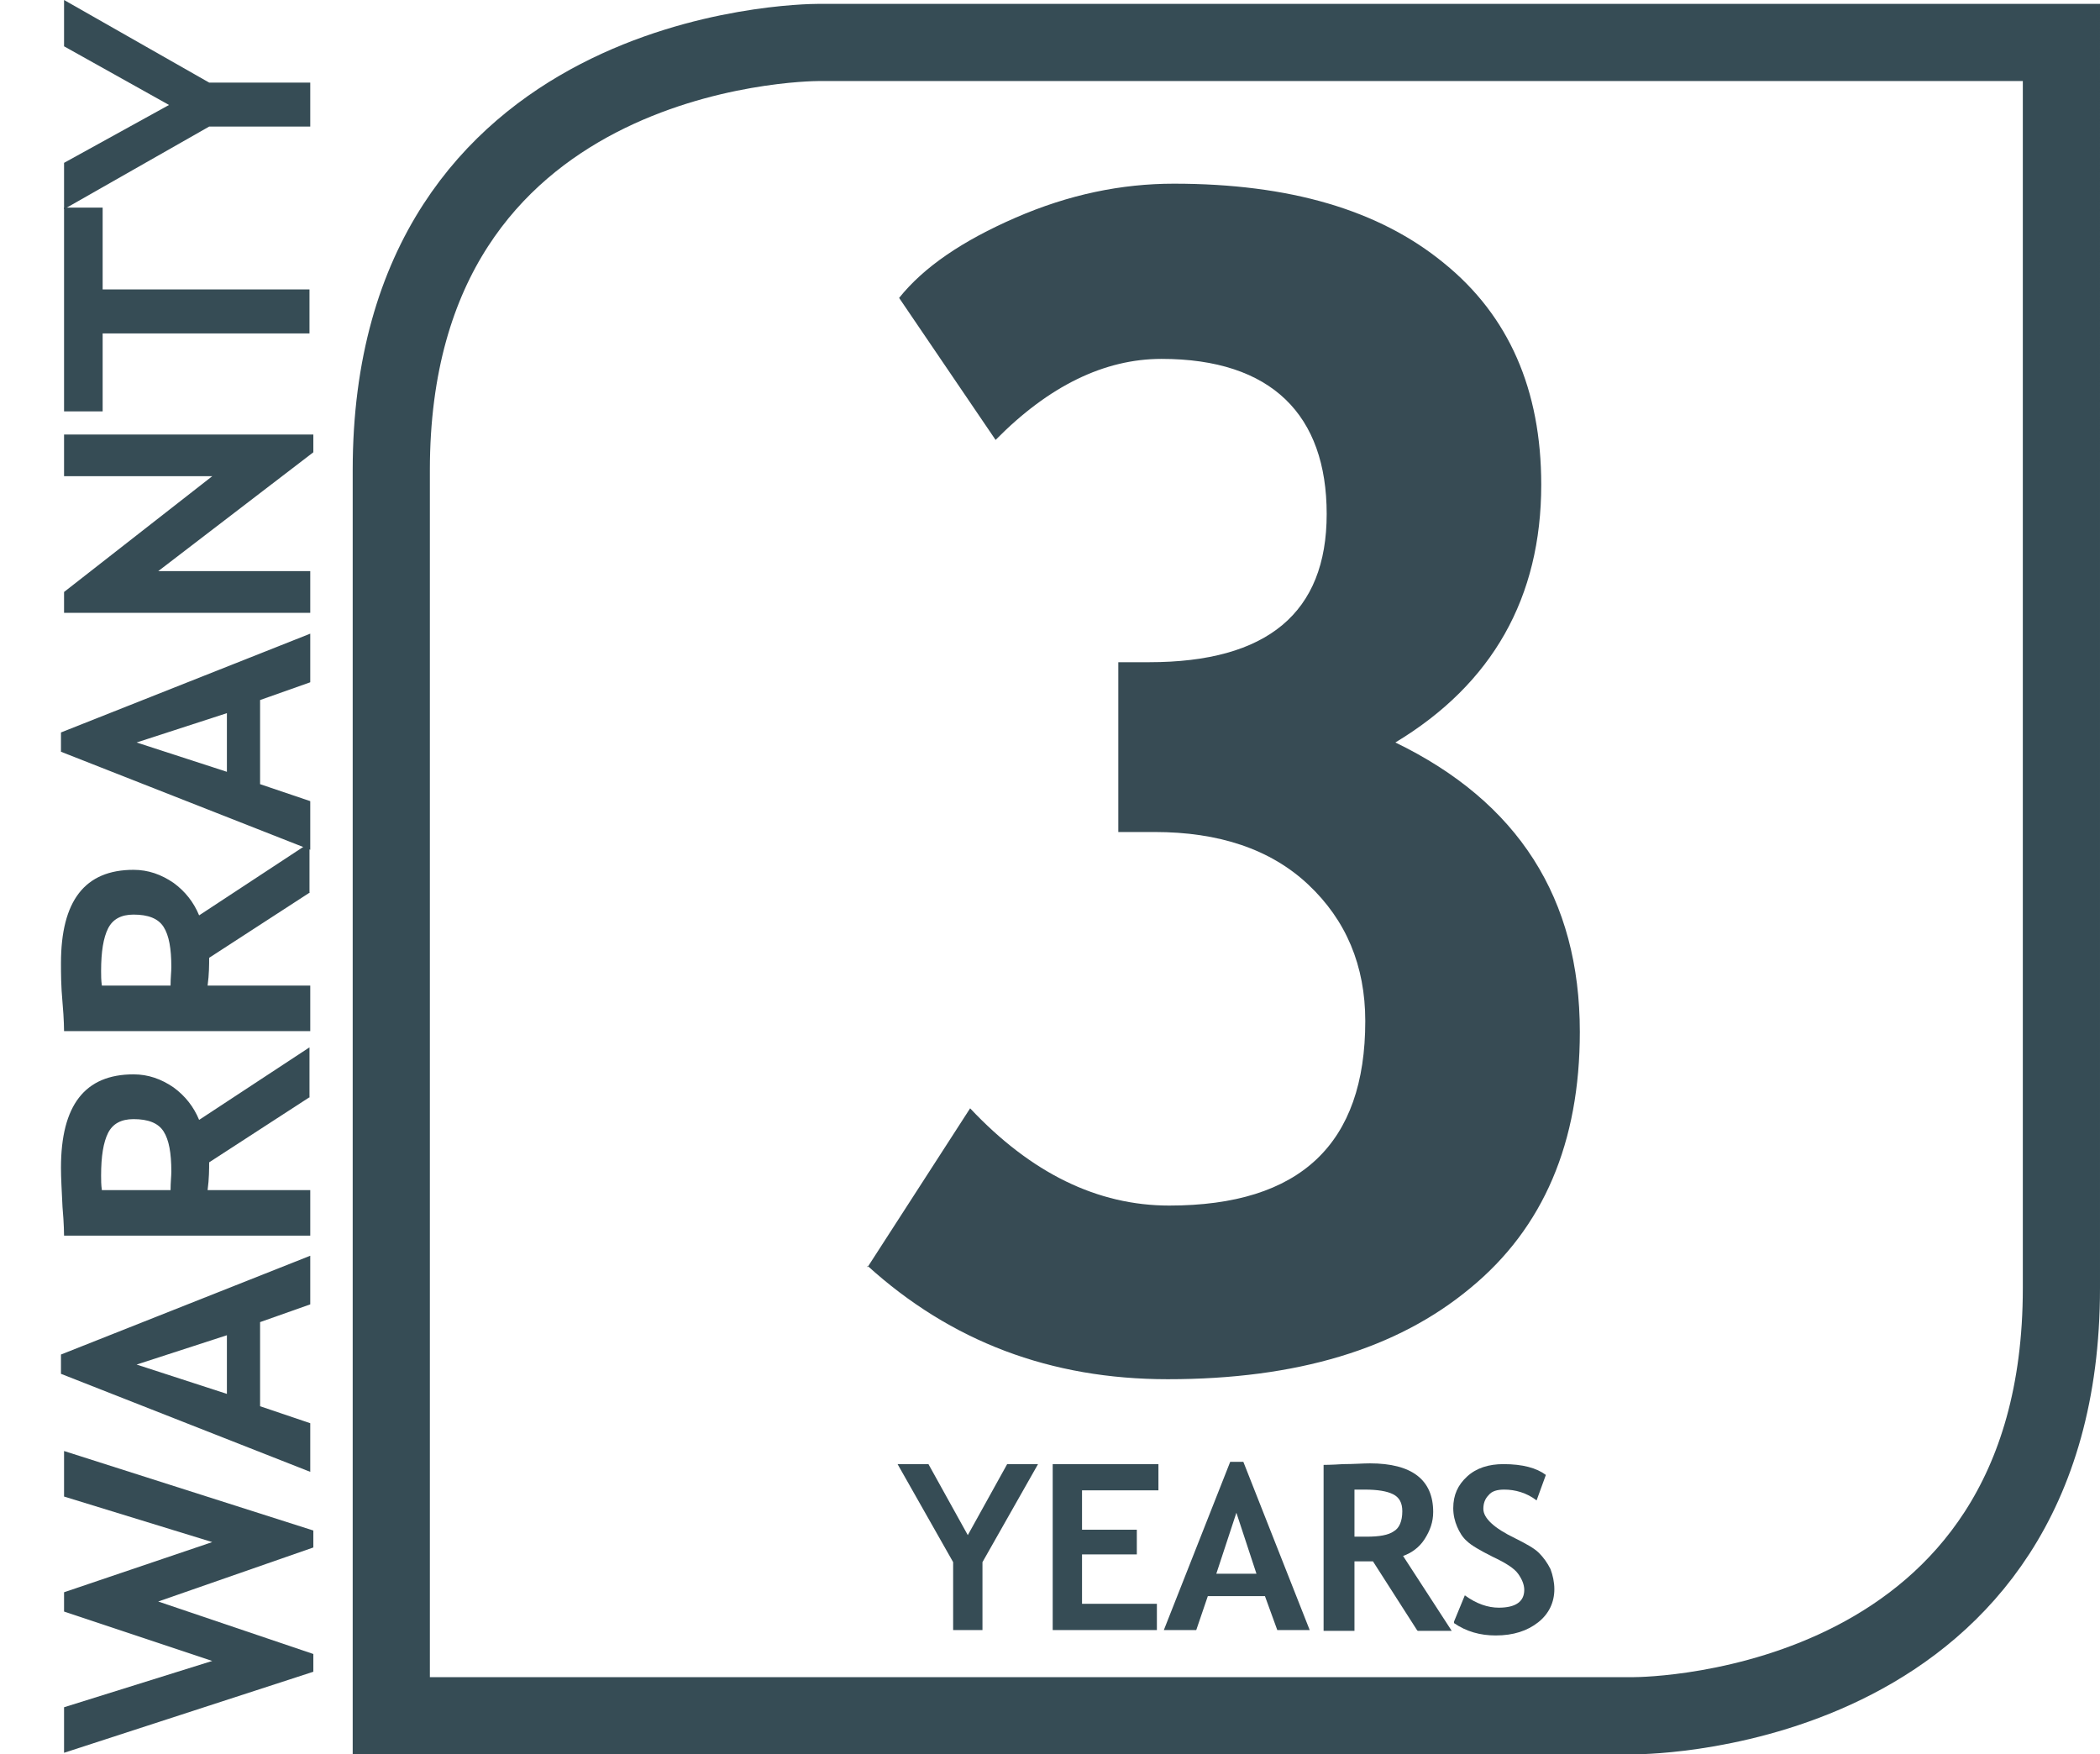
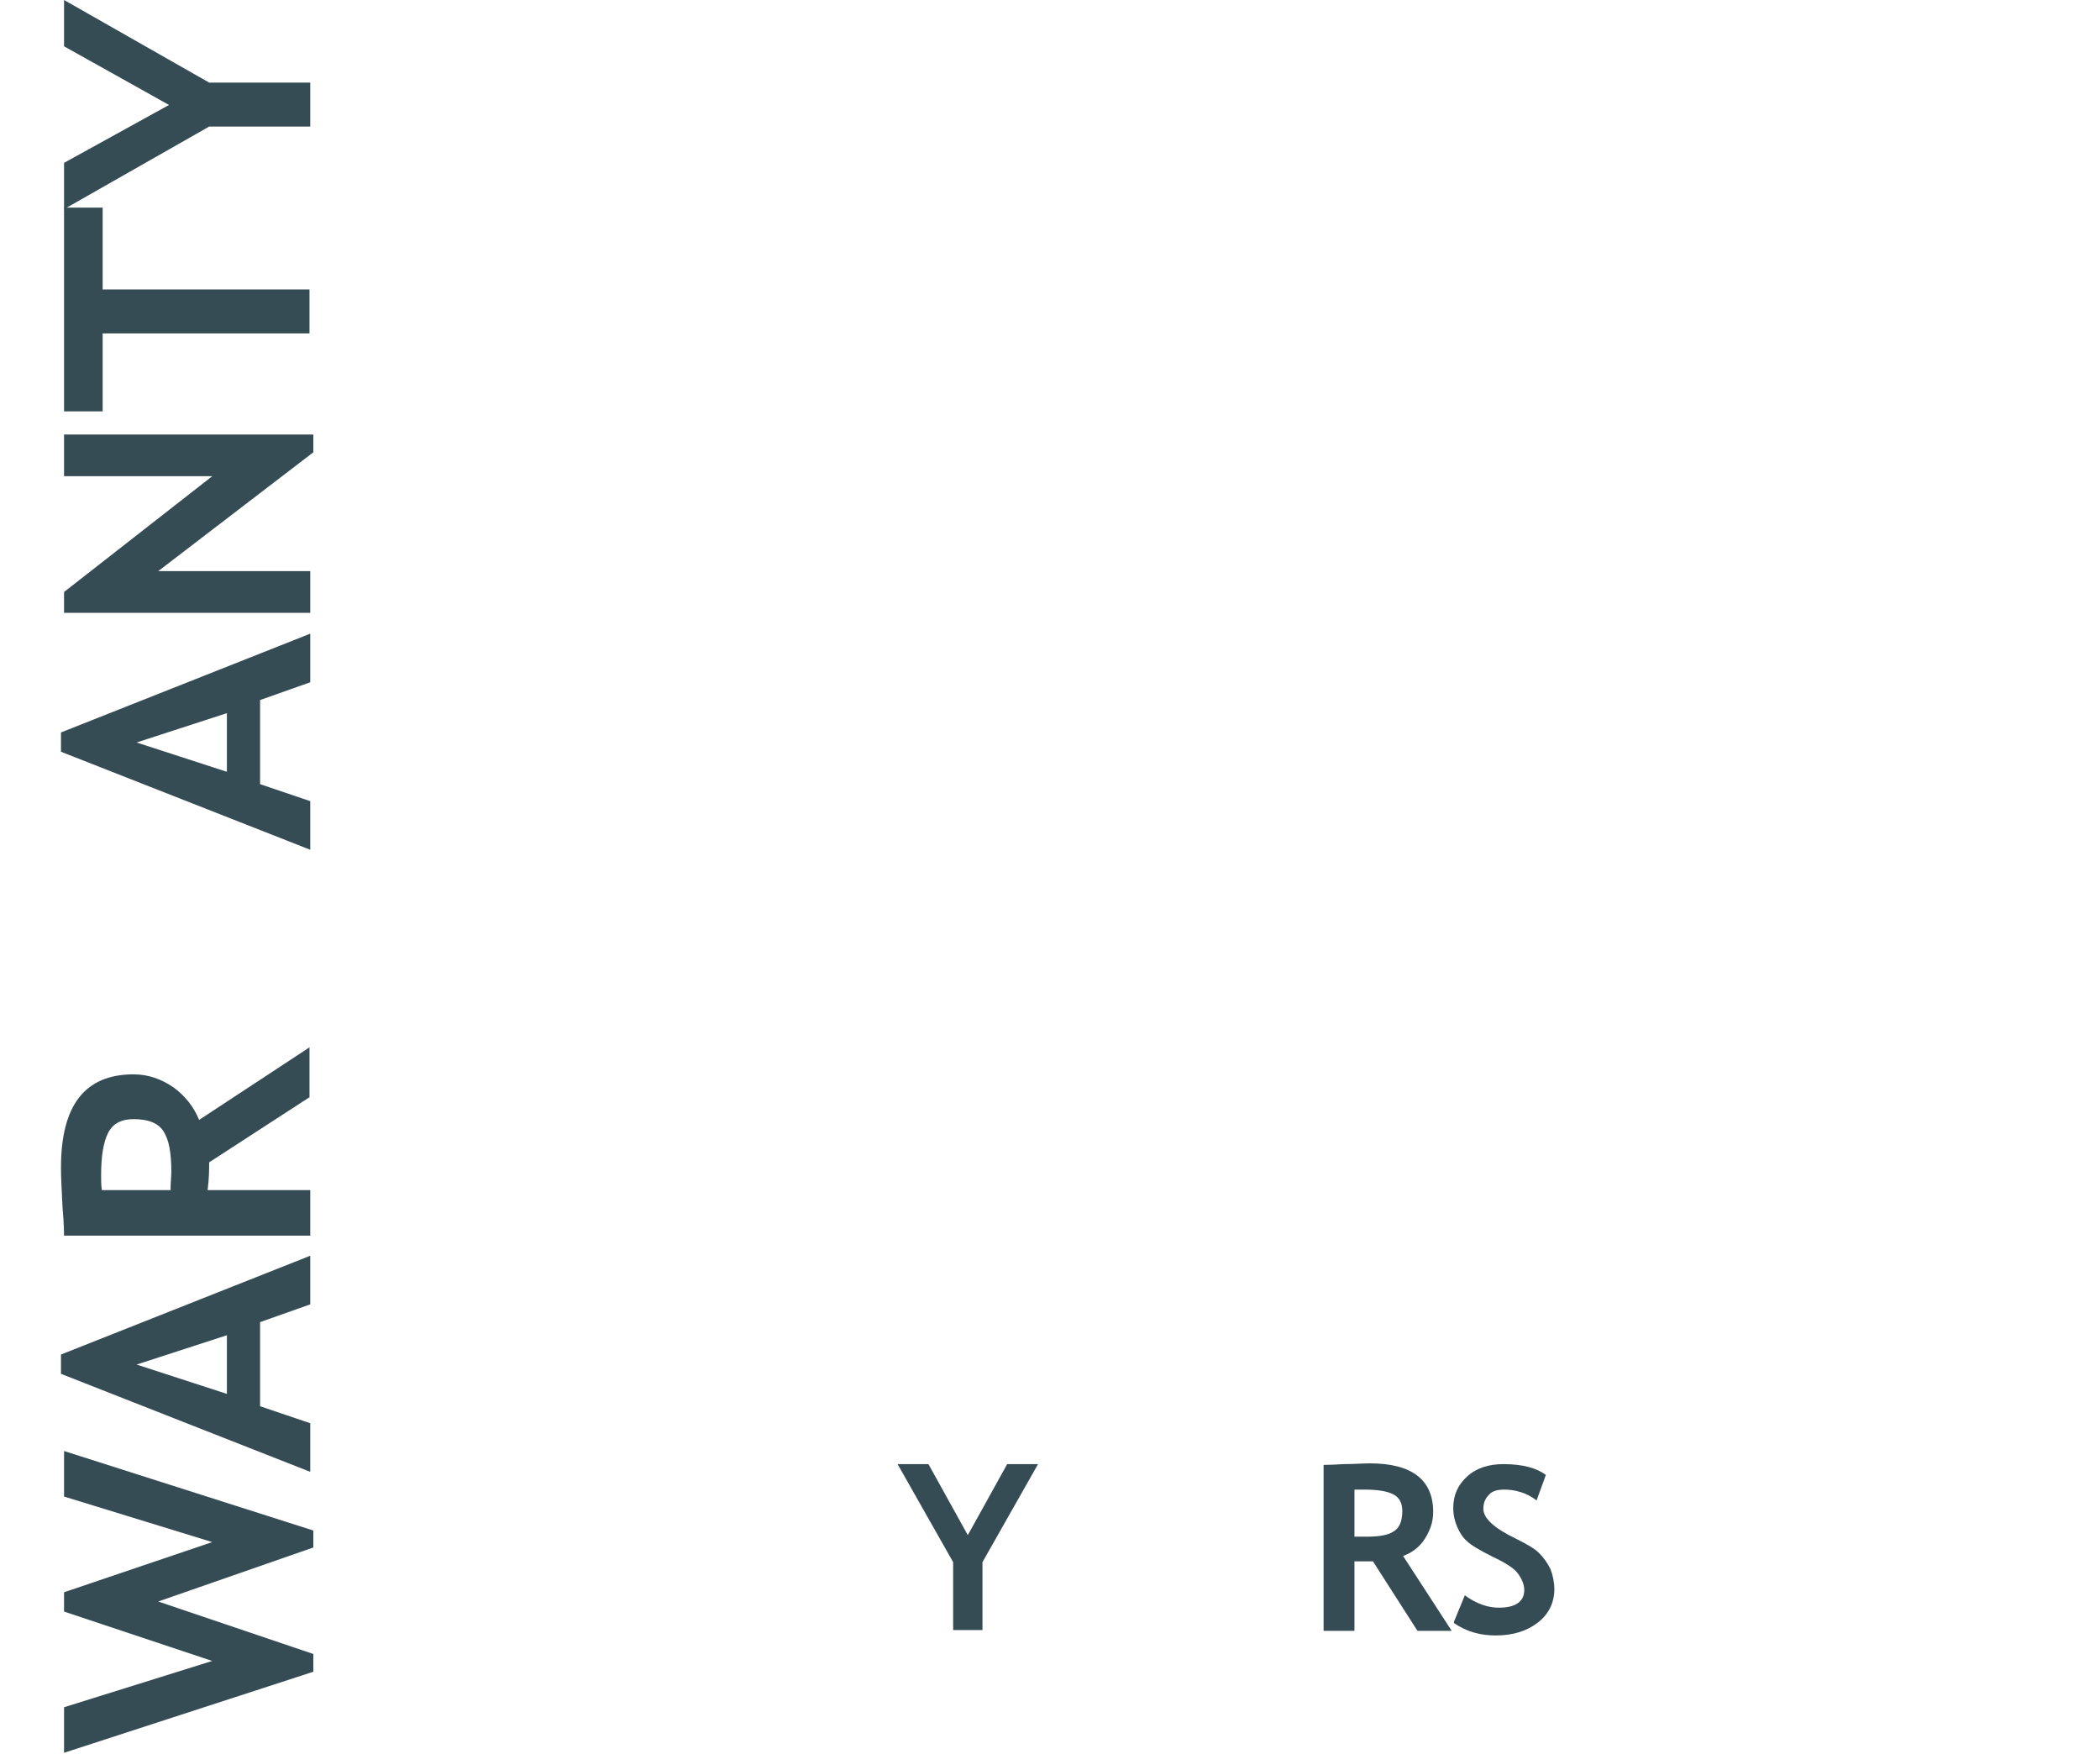
<svg xmlns="http://www.w3.org/2000/svg" id="Calque_1" viewBox="0 0 27.21 22.73">
  <defs>
    <style>.cls-1{stroke:#364c55;}.cls-1,.cls-2{fill:none;}.cls-3{clip-path:url(#clippath);}.cls-4{fill:#364c55;}.cls-5{fill:#374b54;}</style>
    <clipPath id="clippath">
      <rect class="cls-2" y=".05" width="27.21" height="22.68" />
    </clipPath>
  </defs>
  <g class="cls-3">
-     <path class="cls-1" d="m10.61.55c-.23,0-5.54.08-5.54,5.54v16.14h16.1c.23,0,5.54-.08,5.54-5.54V.55H10.61h0Z" />
-   </g>
-   <path class="cls-5" d="m11.24,16.42l1.33-2.06c.79.84,1.65,1.26,2.58,1.26,1.7,0,2.54-.8,2.54-2.39,0-.72-.25-1.31-.74-1.77-.49-.46-1.16-.68-1.99-.68h-.47v-2.2h.4c1.53,0,2.3-.64,2.3-1.92s-.71-2.01-2.14-2.01c-.74,0-1.46.35-2.15,1.05l-1.25-1.84c.32-.4.82-.74,1.51-1.04s1.37-.44,2.05-.44c1.5,0,2.66.34,3.5,1.03.84.68,1.26,1.64,1.26,2.87,0,1.46-.63,2.58-1.89,3.34,1.59.77,2.39,2.02,2.39,3.75,0,1.43-.47,2.54-1.42,3.32-.95.79-2.25,1.18-3.92,1.18-1.52,0-2.81-.49-3.89-1.47Z" />
+     </g>
  <path class="cls-4" d="m4.06,19.82v.23l-2.01.7,2.01.68v.23l-3.23,1.05v-.59l1.92-.6-1.92-.64v-.25l1.92-.65-1.92-.59v-.59l3.23,1.03Z" />
  <path class="cls-4" d="m4.02,16.9l-.65.23v1.09l.65.22v.63l-3.23-1.27v-.25l3.23-1.28v.62Zm-2.25.78l1.17.38v-.76l-1.17.38Z" />
  <path class="cls-4" d="m4.02,14.21l-1.31.85c0,.08,0,.21-.02.36h1.33v.59H.83s0-.15-.02-.37c-.01-.21-.02-.38-.02-.51,0-.81.31-1.21.94-1.21.19,0,.36.06.52.17.15.11.26.25.33.42l1.43-.94v.65Zm-2.69,1.21h.88c0-.1.01-.18.01-.24,0-.24-.03-.41-.1-.52s-.2-.16-.39-.16c-.16,0-.27.06-.33.18-.06.12-.09.3-.09.55,0,.06,0,.12.01.19Z" />
-   <path class="cls-4" d="m4.02,11.56l-1.31.85c0,.09,0,.21-.02.36h1.33v.59H.83s0-.15-.02-.37-.02-.38-.02-.51c0-.81.31-1.21.94-1.21.19,0,.36.06.52.17.15.11.26.25.33.42l1.43-.94v.65Zm-2.69,1.21h.88c0-.1.01-.18.01-.24,0-.24-.03-.41-.1-.52s-.2-.16-.39-.16c-.16,0-.27.06-.33.18-.06.12-.09.3-.09.55,0,.06,0,.12.01.19Z" />
  <path class="cls-4" d="m4.02,8.84l-.65.23v1.09l.65.22v.63l-3.23-1.27v-.25l3.23-1.28v.62Zm-2.25.78l1.17.38v-.76l-1.17.38Z" />
  <path class="cls-4" d="m4.06,5.86l-2.01,1.54h1.97v.54H.83v-.27l1.92-1.5H.83v-.54h3.23v.23Z" />
  <path class="cls-4" d="m1.33,3.75h2.68v.57H1.33v1.01h-.5v-2.64h.5v1.06Z" />
  <path class="cls-4" d="m2.71,1.07h1.31v.57h-1.31l-1.88,1.07v-.6l1.36-.75L.83.6v-.6l1.88,1.07Z" />
  <path class="cls-4" d="m12.73,20.24v.88h-.38v-.88l-.72-1.27h.4l.51.92.51-.92h.4l-.72,1.27Z" />
-   <path class="cls-4" d="m14.02,19.32v.5h.71v.32h-.71v.64h.97v.34h-1.35v-2.15h1.37v.34h-.99Z" />
-   <path class="cls-4" d="m16.55,21.12l-.16-.44h-.74l-.15.44h-.42l.86-2.18h.17l.86,2.18h-.42Zm-.53-1.52l-.26.79h.52l-.26-.79Z" />
  <path class="cls-4" d="m18.36,21.12l-.57-.89c-.06,0-.14,0-.24,0v.9h-.4v-2.15s.1,0,.25-.01c.14,0,.26-.01.35-.01.54,0,.82.21.82.63,0,.13-.04.24-.11.35s-.17.18-.28.22l.63.97h-.44Zm-.81-1.81v.6c.07,0,.12,0,.16,0,.16,0,.28-.02.35-.07.07-.04.11-.13.11-.26,0-.11-.04-.18-.12-.22s-.2-.06-.37-.06c-.04,0-.08,0-.13,0Z" />
  <path class="cls-4" d="m18.84,21.01l.14-.34c.15.11.3.16.44.16.22,0,.33-.08.33-.23,0-.07-.03-.14-.08-.21-.05-.07-.16-.14-.33-.22-.16-.08-.28-.15-.33-.2-.06-.05-.1-.12-.13-.19-.03-.07-.05-.15-.05-.24,0-.17.06-.3.18-.41.12-.11.28-.16.47-.16.25,0,.43.05.55.14l-.12.33c-.13-.1-.28-.14-.42-.14-.09,0-.16.02-.2.07-.05.05-.07.11-.07.18,0,.12.14.25.41.38.14.07.25.13.31.19.06.06.11.13.15.21.03.08.05.17.05.26,0,.17-.07.32-.21.43-.14.11-.32.17-.55.17-.2,0-.38-.05-.54-.16Z" />
</svg>